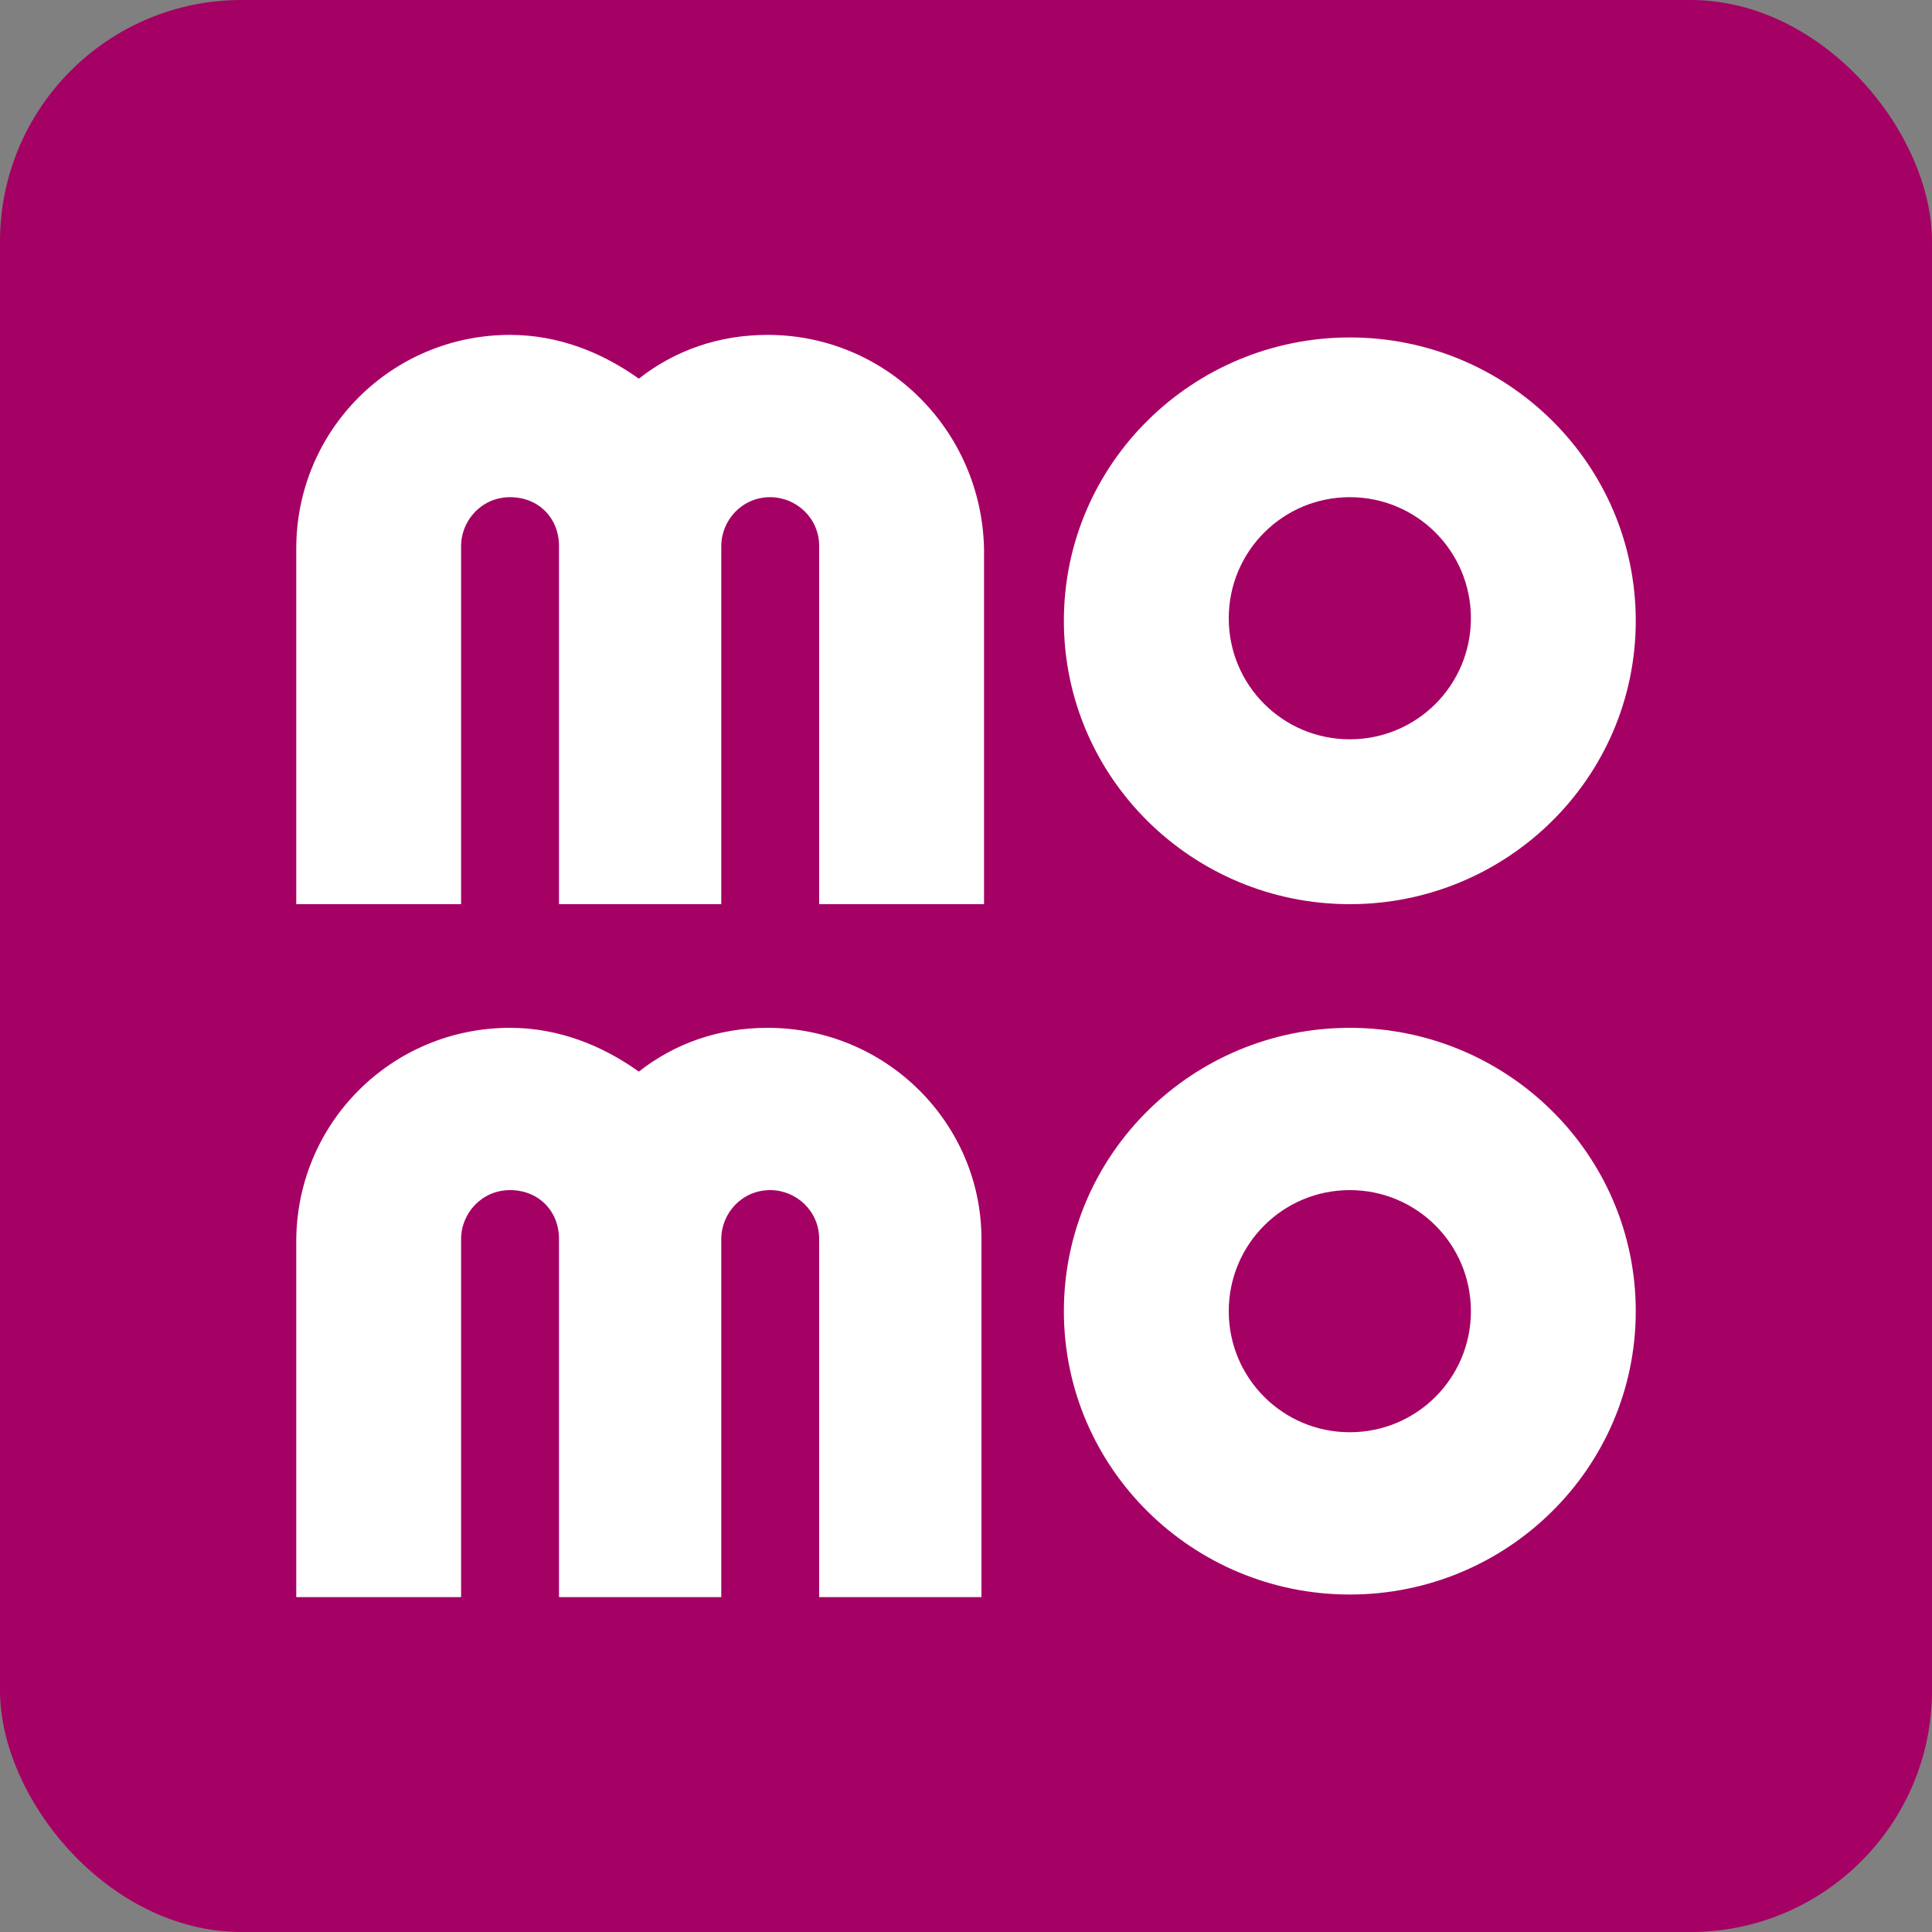
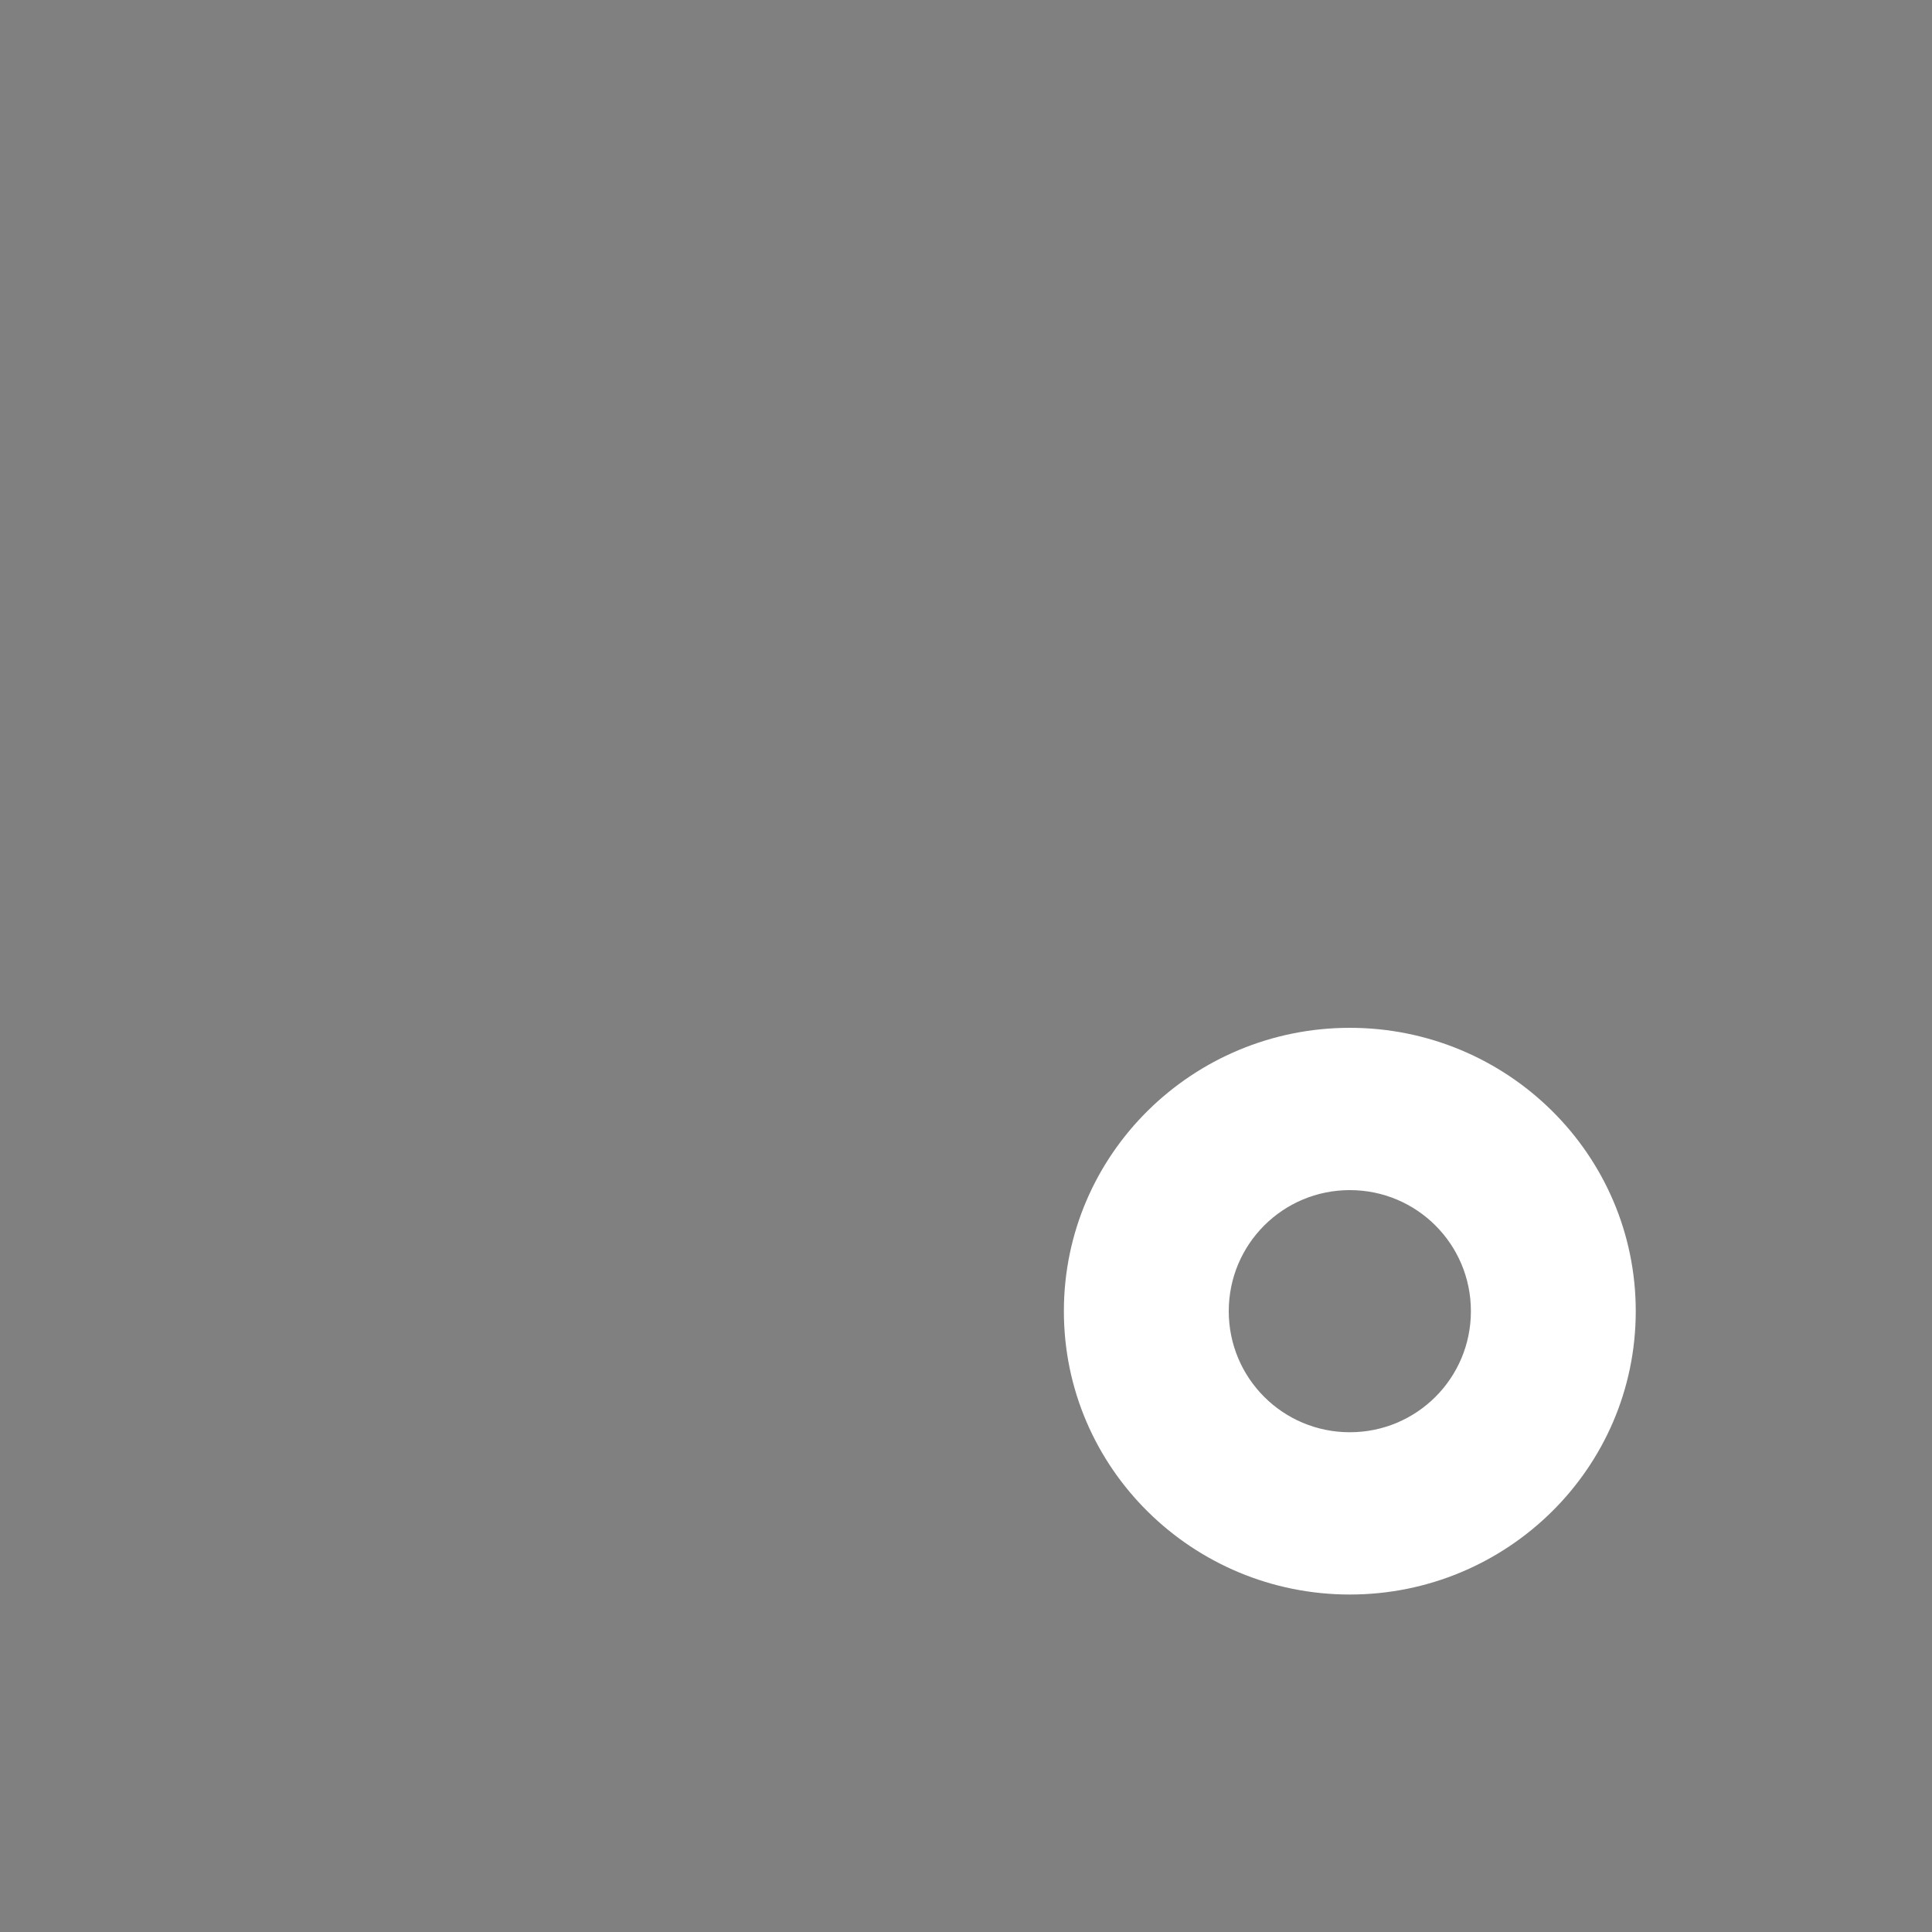
<svg xmlns="http://www.w3.org/2000/svg" width="80" height="80" viewBox="0 0 80 80" fill="none">
  <rect x="0" y="0" width="80" height="80" fill="#808080" stroke="none" />
-   <rect width="80" height="80" rx="10" fill="#A50064" />
-   <path d="M55.893 37.44C62.4 37.44 67.733 32.213 67.733 25.707C67.733 19.2 62.4 13.973 55.893 13.973C49.387 13.973 44.053 19.2 44.053 25.707C44.053 32.213 49.387 37.44 55.893 37.44ZM55.893 20.587C58.667 20.587 60.907 22.827 60.907 25.6C60.907 28.373 58.667 30.613 55.893 30.613C53.12 30.613 50.88 28.373 50.88 25.6C50.88 22.827 53.12 20.587 55.893 20.587Z" fill="white" />
  <path d="M55.893 42.56C49.387 42.56 44.053 47.786 44.053 54.293C44.053 60.8 49.387 66.026 55.893 66.026C62.4 66.026 67.733 60.8 67.733 54.293C67.733 47.786 62.4 42.56 55.893 42.56ZM55.893 59.306C53.12 59.306 50.88 57.066 50.88 54.293C50.88 51.52 53.12 49.28 55.893 49.28C58.667 49.28 60.907 51.52 60.907 54.293C60.907 57.066 58.667 59.306 55.893 59.306Z" fill="white" />
-   <path d="M31.787 42.56C29.76 42.56 27.947 43.2 26.453 44.373C24.96 43.306 23.147 42.56 21.12 42.56C16.213 42.56 12.267 46.507 12.267 51.413V66.133H19.093V51.306C19.093 50.24 19.947 49.28 21.12 49.28C22.293 49.28 23.147 50.133 23.147 51.306V66.133H29.867V51.306C29.867 50.24 30.72 49.28 31.893 49.28C32.96 49.28 33.92 50.133 33.92 51.306V66.133H40.64V51.306C40.64 46.507 36.693 42.56 31.787 42.56Z" fill="white" />
-   <path d="M31.787 13.867C29.76 13.867 27.947 14.507 26.453 15.68C24.96 14.613 23.147 13.867 21.12 13.867C16.213 13.867 12.267 17.813 12.267 22.72V37.44H19.093V22.613C19.093 21.547 19.947 20.587 21.12 20.587C22.293 20.587 23.147 21.44 23.147 22.613V37.44H29.867V22.613C29.867 21.547 30.72 20.587 31.893 20.587C32.96 20.587 33.92 21.44 33.92 22.613V37.44H40.747V22.72C40.64 17.813 36.693 13.867 31.787 13.867Z" fill="white" />
</svg>